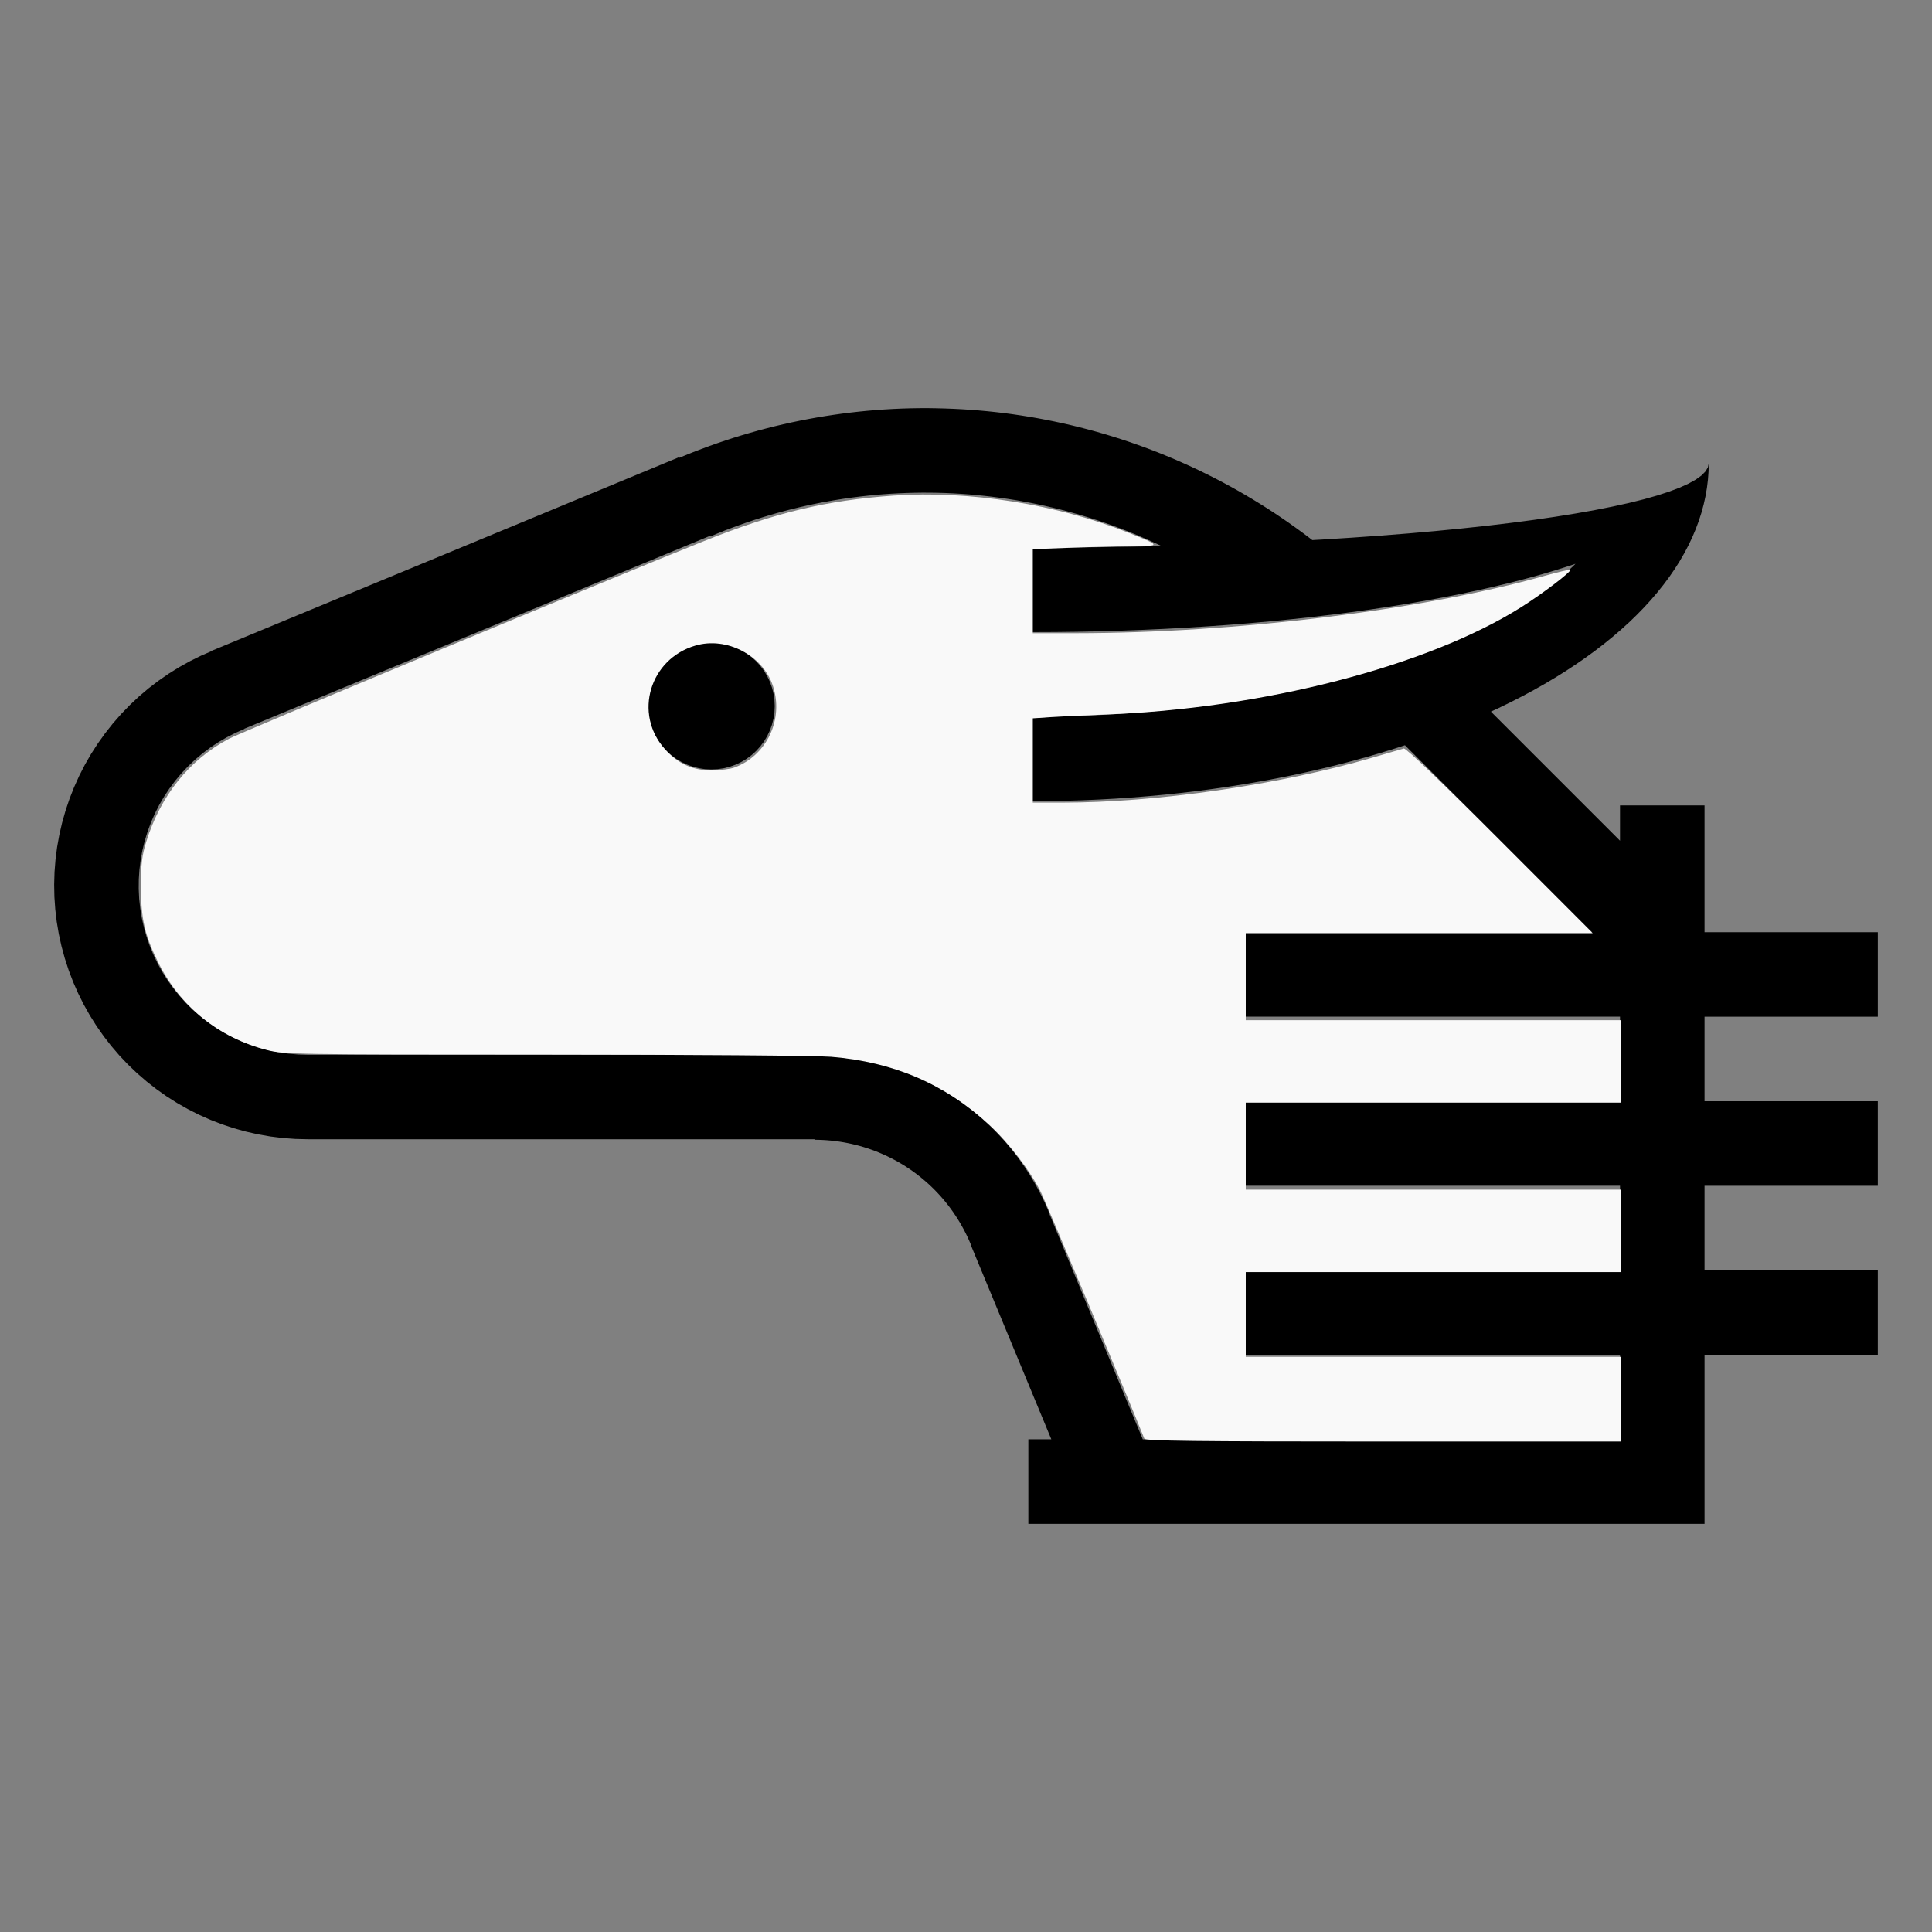
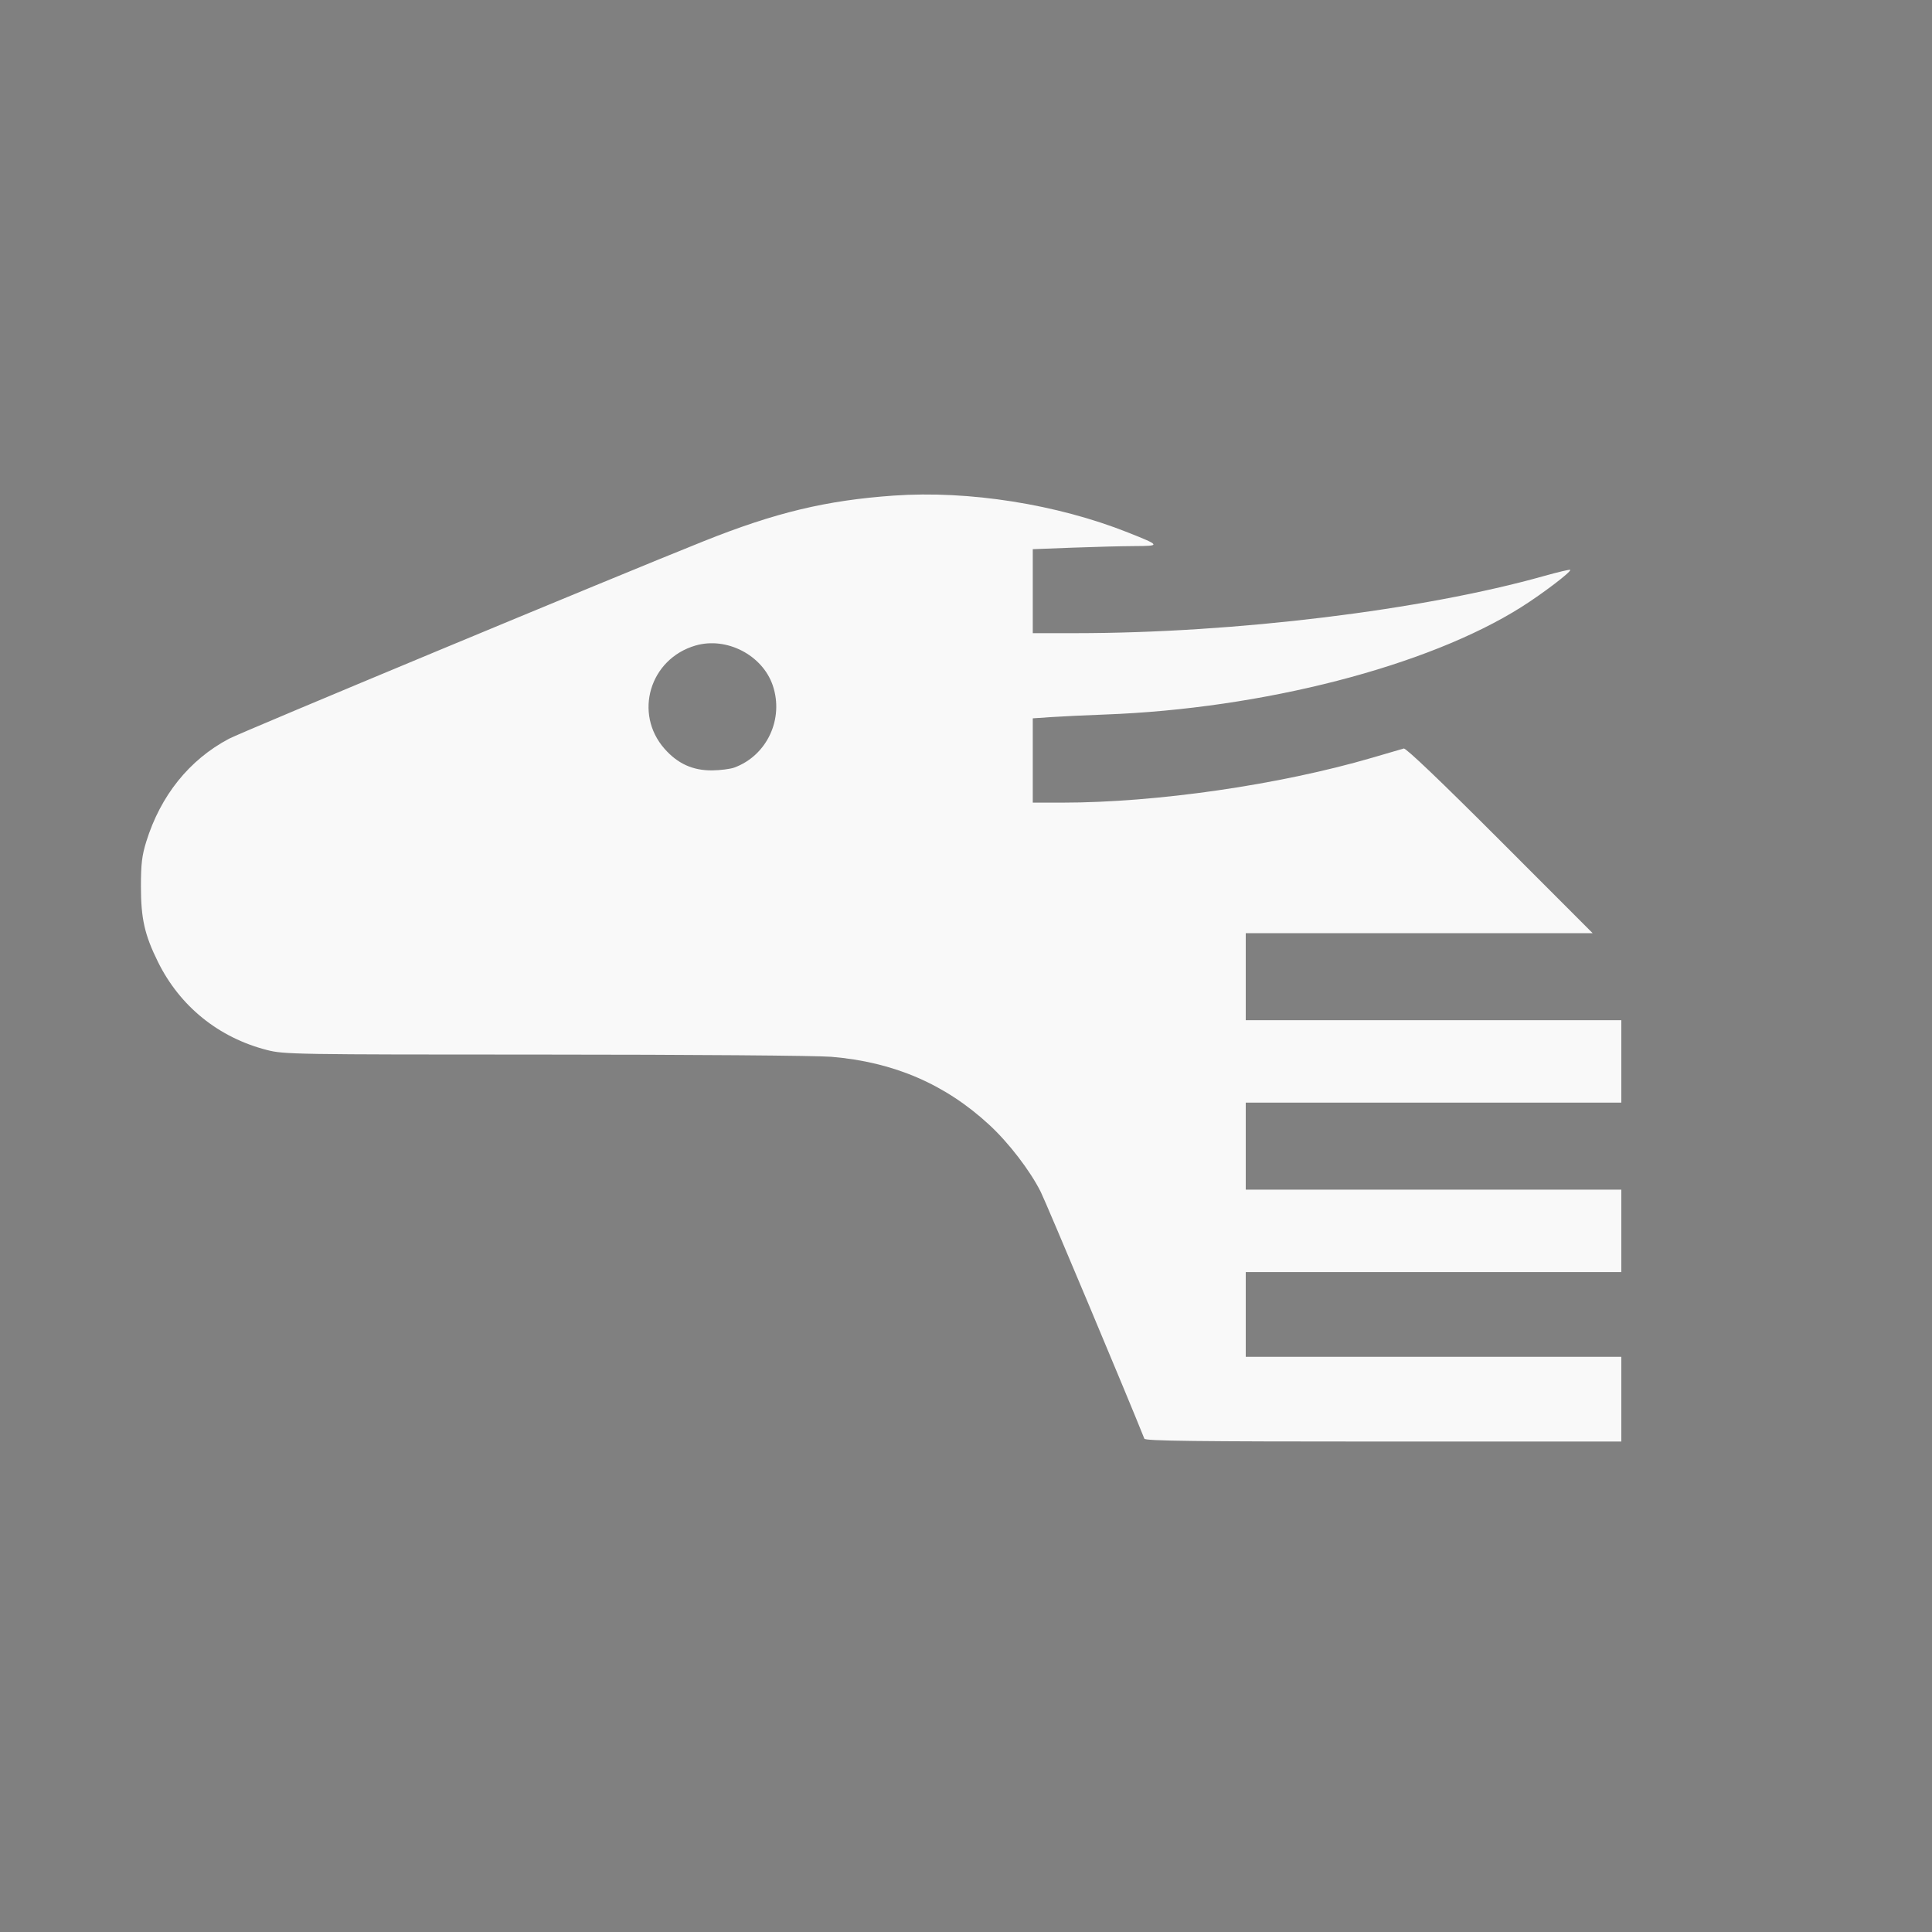
<svg xmlns="http://www.w3.org/2000/svg" xmlns:ns1="http://sodipodi.sourceforge.net/DTD/sodipodi-0.dtd" xmlns:ns2="http://www.inkscape.org/namespaces/inkscape" width="100%" height="100%" viewBox="-116.751 -73 200 200" version="1.1" id="svg1" ns1:docname="wbuffalorider.svg" ns2:version="1.3 (0e150ed6c4, 2023-07-21)">
  <rect x="-116.751" y="-73" width="200" height="200" fill="#808080" stroke="none" />
  <defs id="defs1" />
  <ns1:namedview id="namedview1" pagecolor="#505050" bordercolor="#ffffff" borderopacity="1" ns2:showpageshadow="0" ns2:pageopacity="0" ns2:pagecheckerboard="1" ns2:deskcolor="#505050" ns2:document-units="mm" showgrid="false" ns2:zoom="3.1618054" ns2:cx="99.310351" ns2:cy="99.784763" ns2:window-width="1838" ns2:window-height="1057" ns2:window-x="2234" ns2:window-y="1637" ns2:window-maximized="1" ns2:current-layer="svg1" />
  <title id="title1">svgOutput</title>
  <desc id="desc1">made with tinkercad</desc>
-   <path id="path1" d="m -20.76,-30.75 -0.885,0.004 -0.885,0.015 -0.884,0.027 -0.781,0.034 -0.103,0.005 -0.884,0.051 -0.883,0.063 -0.881,0.075 -0.881,0.087 -0.879,0.099 -0.879,0.11 -0.876,0.123 -0.875,0.133 -0.027,0.004 -0.847,0.142 -0.225,0.041 -0.646,0.117 -0.869,0.169 -0.866,0.18 -0.864,0.193 -0.861,0.204 -0.858,0.216 -0.856,0.227 -0.277,0.078 -0.575,0.161 -0.85,0.251 -0.846,0.261 -0.841,0.274 -0.838,0.284 -0.834,0.296 -0.831,0.307 -0.826,0.317 -0.822,0.329 -0.63,0.263 -0.004,-0.009 -0.008,-0.02 -0.012,-0.029 -0.002,-0.005 -48.504,20.091 0.011,0.027 -0.969,0.419 -1.159,0.572 -1.13,0.628 -1.097,0.682 -1.063,0.736 -1.026,0.787 -0.984,0.836 -0.019,0.018 -0.924,0.867 -0.898,0.929 -0.851,0.972 -0.802,1.013 -0.483,0.676 -0.269,0.376 -0.7,1.087 -0.645,1.12 -0.588,1.151 -0.531,1.178 -0.473,1.203 -0.413,1.225 -0.352,1.243 -0.29,1.259 -0.229,1.272 -0.165,1.282 -0.102,1.289 -0.019,0.649 -0.019,0.642 0.025,1.292 0.089,1.29 0.152,1.283 0.215,1.274 0.279,1.262 0.34,1.247 0.401,1.229 0.46,1.207 0.52,1.183 0.577,1.157 0.633,1.127 0.089,0.141 0.599,0.953 0.741,1.059 0.792,1.021 0.841,0.981 0.889,0.938 0.934,0.893 0.176,0.152 0.802,0.695 1.016,0.797 1.055,0.747 1.091,0.693 1.124,0.639 1.153,0.583 0.273,0.121 0.908,0.404 1.205,0.466 1.228,0.407 1.245,0.346 1.261,0.284 1.273,0.222 1.283,0.159 1.289,0.095 1.293,0.032 h 10.865 24.354 17.238 v 0.055 l 0.044,4.51e-4 0.387,0.005 0.433,0.016 0.208,0.013 0.223,0.014 0.431,0.038 0.43,0.048 0.429,0.059 0.428,0.069 0.425,0.08 0.424,0.09 0.421,0.1 0.418,0.111 0.415,0.122 0.413,0.131 0.41,0.142 0.405,0.152 0.401,0.162 0.397,0.172 0.15,0.069 0.243,0.112 0.389,0.192 0.317,0.166 0.066,0.034 0.378,0.21 0.373,0.219 0.369,0.228 0.361,0.237 0.355,0.247 0.35,0.255 0.343,0.265 0.336,0.272 0.33,0.28 0.323,0.288 0.315,0.297 0.287,0.282 0.022,0.022 0.3,0.312 0.293,0.319 0.284,0.326 0.276,0.334 0.268,0.339 0.26,0.347 0.251,0.353 0.242,0.359 0.232,0.364 0.225,0.37 0.08,0.141 0.134,0.235 0.206,0.38 0.197,0.386 0.122,0.254 0.066,0.137 0.177,0.396 0.146,0.349 -0.019,0.008 0.02,0.049 2.061,4.975 0.652,1.573 3.217,7.766 2.378,5.739 h -2.378 v 8.75 h 9.588 51.662 8.75 V 67.25 H 77.64 V 58.5 H 59.702 V 49.75 H 77.64 V 41 H 59.702 v -8.75 h 17.938 v -8.75 H 59.702 V 10.375 h -8.75 v 3.656 l -4.094,-4.094 -6.359,-6.359 -2.59,-2.59 -0.096,-0.096 -0.083,-0.082 -0.065,-0.065 -0.045,-0.045 -0.026,-0.026 -0.007,-0.007 0.821,-0.381 1.229,-0.6 1.201,-0.614 1.169,-0.63 1.138,-0.643 1.106,-0.657 1.074,-0.671 1.04,-0.684 1.006,-0.696 0.114,-0.083 0.859,-0.625 0.936,-0.72 0.901,-0.732 0.575,-0.493 0.196,-0.168 0.094,-0.08 0.829,-0.752 0.791,-0.763 0.754,-0.772 0.603,-0.66 0.111,-0.121 0.677,-0.79 0.638,-0.797 0.599,-0.805 0.558,-0.813 0.52,-0.819 0.477,-0.824 0.438,-0.831 0.397,-0.836 0.225,-0.532 0.13,-0.308 0.315,-0.845 0.273,-0.848 0.231,-0.851 0.089,-0.399 0.1,-0.454 0.149,-0.856 0.105,-0.857 0.048,-0.653 0.015,-0.205 0.003,-0.123 0.007,-0.308 0.003,-0.128 0.007,-0.293 -4.52e-4,0.003 -0.081,0.418 -0.252,0.428 -0.104,0.106 -0.316,0.32 -0.588,0.424 -0.756,0.42 -0.917,0.414 -1.078,0.408 -1.232,0.401 -1.393,0.394 -1.547,0.383 -0.923,0.203 -0.771,0.17 -1.835,0.363 -0.862,0.153 -1.119,0.198 -2.114,0.34 -2.24,0.326 -2.373,0.311 -2.485,0.297 -2.605,0.28 -1.4,0.137 -1.309,0.128 -2.807,0.248 -2.905,0.229 -2.99,0.212 -3.066,0.194 -0.285,0.016 -0.04,0.002 -0.115,0.006 -0.122,0.007 -0.108,0.006 -0.084,0.005 -0.078,0.005 -0.061,0.003 -0.042,0.002 -0.029,0.002 -0.009,4.52e-4 -0.287,-0.222 -0.037,-0.028 -0.709,-0.532 -0.065,-0.047 -0.65,-0.474 -0.722,-0.512 -0.729,-0.502 -0.735,-0.493 -0.743,-0.482 -0.748,-0.472 -0.755,-0.463 -0.761,-0.451 -0.515,-0.297 -0.252,-0.146 -0.774,-0.431 -0.778,-0.421 -0.784,-0.411 -0.79,-0.399 -0.795,-0.389 -0.8,-0.378 -0.806,-0.367 -0.113,-0.05 -0.071,-0.031 -0.625,-0.276 -0.58,-0.246 -0.235,-0.099 -0.82,-0.336 -0.823,-0.323 -0.828,-0.312 -0.832,-0.301 -0.837,-0.29 -0.84,-0.279 -0.844,-0.267 -0.847,-0.255 -0.263,-0.076 -0.589,-0.169 -0.68,-0.185 -0.175,-0.047 -0.856,-0.222 -0.86,-0.209 -0.862,-0.198 -0.865,-0.187 -0.518,-0.104 -0.349,-0.07 -0.87,-0.164 -0.544,-0.095 h -9.043e-4 l -0.328,-0.057 -0.109,-0.017 -0.764,-0.122 -0.876,-0.128 -0.878,-0.117 -0.879,-0.103 -0.88,-0.092 -0.881,-0.08 -0.883,-0.069 -0.689,-0.044 -0.194,-0.012 -0.884,-0.044 -0.884,-0.033 -0.884,-0.021 z m -0.54,8.749 0.804,0.002 0.803,0.012 0.803,0.023 0.803,0.036 0.802,0.047 0.256,0.018 0.545,0.038 0.801,0.07 0.799,0.08 0.798,0.091 0.798,0.104 0.795,0.113 0.794,0.125 0.792,0.137 0.607,0.113 0.182,0.034 0.255,0.051 9.043e-4,4.51e-4 0.532,0.107 0.785,0.171 0.445,0.103 0.338,0.078 0.78,0.192 0.778,0.203 0.775,0.214 0.771,0.225 0.767,0.236 0.766,0.246 0.43,0.146 0.331,0.112 0.757,0.269 0.754,0.279 0.75,0.289 0.746,0.3 0.74,0.312 0.737,0.321 0.733,0.331 0.639,0.299 -3.087,0.067 -3.1,0.048 -0.311,0.005 -3.423,0.031 -1.671,0.005 -1.763,0.005 h -9.043e-4 v 5.553 3.195 h 9.043e-4 l 1.763,-0.008 0.525,-0.002 2.289,-0.028 2.282,-0.047 2.278,-0.066 2.264,-0.084 2.254,-0.102 2.24,-0.121 2.219,-0.139 2.205,-0.157 2.181,-0.175 2.156,-0.194 2.132,-0.21 1.884,-0.204 0.217,-0.024 2.072,-0.245 2.037,-0.262 2.002,-0.277 1.963,-0.295 1.925,-0.311 1.886,-0.325 1.838,-0.341 0.396,-0.079 1.4,-0.278 1.747,-0.37 1.697,-0.385 1.645,-0.398 1.593,-0.411 1.54,-0.424 1.481,-0.437 1.424,-0.449 0.67,-0.225 -0.295,0.293 -0.723,0.669 -0.767,0.658 -0.808,0.65 -0.853,0.638 -0.893,0.629 -0.513,0.339 -0.422,0.279 -0.974,0.606 -1.015,0.596 -1.052,0.582 -1.09,0.569 -1.127,0.555 -0.017,0.008 -1.145,0.534 -1.198,0.528 -0.303,0.126 -0.928,0.388 -1.266,0.498 -1.297,0.483 -1.328,0.468 -1.358,0.45 -1.388,0.436 -1.415,0.417 -1.442,0.401 -1.468,0.383 -1.49,0.366 -0.956,0.218 -0.561,0.128 -1.536,0.329 -1.56,0.31 -1.576,0.291 -1.597,0.272 -1.615,0.254 -1.629,0.233 -1.643,0.214 -1.658,0.193 -0.961,0.1 -0.708,0.074 -1.68,0.154 -1.691,0.133 -1.697,0.113 -1.704,0.093 -1.709,0.073 -1.715,0.052 -1.669,0.03 -0.049,8.75e-4 -1.714,0.01 h -9.056e-4 v 2.389 6.359 h 9.043e-4 l 1.718,-0.01 0.045,-8.75e-4 1.671,-0.031 1.715,-0.052 1.711,-0.074 1.706,-0.095 1.702,-0.116 1.696,-0.137 1.69,-0.157 0.68,-0.072 1,-0.106 1.671,-0.199 1.663,-0.219 1.648,-0.239 1.638,-0.26 1.626,-0.279 1.61,-0.299 1.594,-0.319 1.581,-0.339 0.305,-0.07 1.257,-0.288 1.543,-0.377 1.526,-0.395 1.505,-0.415 1.484,-0.432 1.463,-0.45 1.104,-0.359 0.014,0.014 0.033,0.033 0.05,0.05 0.074,0.074 0.086,0.087 0.113,0.113 5.418,5.417 13.562,13.562 H 12.015 v 8.75 h 38.937 v 8.75 H 12.015 v 8.75 h 38.937 v 8.75 H 12.015 v 3.995 4.755 H 50.952 V 76 H 12.015 1.549 l -5.594,-13.505 -4.052,-9.784 -0.018,-0.043 0.018,-0.007 -0.214,-0.514 -0.225,-0.509 -0.236,-0.504 -0.246,-0.499 -0.256,-0.493 -0.267,-0.488 -0.277,-0.482 -0.288,-0.477 -0.193,-0.304 -0.105,-0.166 -0.307,-0.464 -0.317,-0.457 -0.327,-0.45 -0.204,-0.269 -0.132,-0.174 -0.346,-0.437 -0.354,-0.428 -0.364,-0.422 -0.372,-0.413 -0.382,-0.405 -0.389,-0.397 -0.398,-0.388 -0.406,-0.38 -0.415,-0.372 -0.422,-0.363 -0.43,-0.353 -0.437,-0.345 -0.444,-0.335 -0.18,-0.13 -0.271,-0.196 -0.458,-0.316 -0.465,-0.307 -0.471,-0.297 -0.477,-0.286 -0.186,-0.106 -0.297,-0.17 -0.489,-0.266 -0.494,-0.255 -0.5,-0.245 -0.504,-0.234 -0.51,-0.224 -0.514,-0.212 -0.519,-0.202 -0.522,-0.19 -0.492,-0.168 -0.035,-0.012 -0.53,-0.168 -0.534,-0.157 -0.536,-0.145 -0.54,-0.134 -0.543,-0.123 -0.544,-0.111 -0.548,-0.1 -0.55,-0.087 -0.55,-0.077 -0.553,-0.065 -0.554,-0.052 -0.555,-0.041 -0.555,-0.029 -0.556,-0.018 -0.513,-0.006 v -4.48e-4 -0.057 h -17.281 -27.978 -7.24 v 0.002 l -1.003,-0.029 -1.002,-0.087 -0.995,-0.143 -0.985,-0.201 -0.972,-0.256 -0.955,-0.312 -0.936,-0.368 -0.914,-0.419 -0.887,-0.472 -0.859,-0.522 -0.828,-0.571 -0.647,-0.502 -0.073,-0.057 -0.075,-0.058 -0.758,-0.661 -0.718,-0.704 -0.676,-0.744 -0.632,-0.782 -0.587,-0.816 -0.539,-0.849 -0.489,-0.879 -0.437,-0.905 -0.32,-0.771 -0.066,-0.157 -0.331,-0.95 -0.276,-0.967 -0.22,-0.982 -0.163,-0.992 -0.107,-1 -0.048,-1.003 0.009,-1.006 0.007,-0.112 0.06,-0.891 0.124,-0.997 0.181,-0.99 0.238,-0.977 0.293,-0.961 0.349,-0.943 0.402,-0.922 0.454,-0.897 0.505,-0.87 0.555,-0.839 0.601,-0.806 0.646,-0.77 0.69,-0.732 0.73,-0.69 0.67,-0.564 0.1,-0.084 0.805,-0.603 0.838,-0.555 0.423,-0.246 0.445,-0.259 0.897,-0.456 0.772,-0.339 0.147,-0.065 -4.53e-4,-4.52e-4 -0.008,-0.021 6.565,-2.719 35.219,-14.588 3.063,-1.268 3.392,-1.405 0.026,0.061 4.52e-4,0.002 0.116,-0.048 0.625,-0.26 0.746,-0.298 0.751,-0.287 0.754,-0.277 0.758,-0.267 0.761,-0.255 0.148,-0.047 0.618,-0.197 0.769,-0.235 0.772,-0.223 0.775,-0.213 0.778,-0.201 0.78,-0.19 0.783,-0.18 0.786,-0.168 0.035,-0.007 0.753,-0.151 0.319,-0.059 0.472,-0.086 0.793,-0.134 0.794,-0.124 0.795,-0.112 0.797,-0.1 0.799,-0.09 0.799,-0.079 0.802,-0.067 0.801,-0.056 0.316,-0.017 0.487,-0.026 0.803,-0.033 0.804,-0.022 z m -21.811,15.532 -0.643,0.031 -0.637,0.095 -0.624,0.157 -0.606,0.217 -0.078,0.037 -0.504,0.239 -0.553,0.331 -0.517,0.383 -0.477,0.433 -0.432,0.477 -0.356,0.479 -0.028,0.038 -0.331,0.553 -0.276,0.582 -0.217,0.606 -0.156,0.625 -0.095,0.637 -0.032,0.643 0.032,0.643 0.095,0.637 0.156,0.625 0.217,0.606 0.276,0.582 0.234,0.391 0.097,0.162 0.384,0.517 0.432,0.477 0.477,0.433 0.517,0.383 0.553,0.331 0.504,0.239 0.078,0.037 0.606,0.217 0.624,0.157 0.637,0.095 0.643,0.031 0.643,-0.031 0.637,-0.095 0.624,-0.157 0.606,-0.217 0.583,-0.275 0.552,-0.331 0.517,-0.383 0.416,-0.377 0.062,-0.057 0.432,-0.477 0.383,-0.517 0.097,-0.162 0.234,-0.391 0.275,-0.582 0.217,-0.606 0.156,-0.625 0.095,-0.637 0.032,-0.643 -0.032,-0.643 -0.095,-0.637 -0.156,-0.625 -0.217,-0.606 -0.275,-0.582 -0.331,-0.553 -0.383,-0.517 -0.432,-0.477 -0.062,-0.056 -0.416,-0.377 -0.517,-0.383 -0.552,-0.331 -0.583,-0.275 -0.606,-0.217 -0.624,-0.157 -0.637,-0.095 z" style="stroke-width:0.875" />
  <path style="fill:#f9f9f9;stroke-width:0.896;stroke-opacity:0" d="m 447.028,562.008 c -5.9,-14.879 -38.367,-92.225 -40.473,-96.418 -4.188,-8.337 -12.463,-19.122 -20.066,-26.15 -17.231,-15.927 -37.332,-24.588 -61.763,-26.614 -5.719,-0.474 -55.413,-0.859 -111.901,-0.867 -98.159,-0.014 -101.848,-0.074 -108.507,-1.777 -18.917,-4.838 -34.051,-17.074 -42.632,-34.467 -5.211,-10.563 -6.638,-16.912 -6.632,-29.52 0.004,-8.7 0.398,-11.999 2.078,-17.405 5.605,-18.036 16.801,-31.969 32.308,-40.204 4.862,-2.582 150.973,-63.384 185.433,-77.165 28.025,-11.208 47.869,-15.971 74.269,-17.825 29.269,-2.056 63.685,3.368 91.516,14.424 12.708,5.048 12.81,5.256 2.597,5.3 -4.92,0.021 -15.89,0.302 -24.377,0.624 l -15.431,0.585 v 16.409 16.409 l 16.773,-0.006 c 62.271,-0.021 135.455,-8.962 183.056,-22.363 5.354,-1.507 9.901,-2.575 10.104,-2.372 0.622,0.622 -10.697,9.248 -19.07,14.533 -36.616,23.11 -101.058,39.729 -162.81,41.988 -7.311,0.267 -16.614,0.71 -20.673,0.983 l -7.38,0.496 v 16.469 16.469 l 11.406,-0.004 c 37.028,-0.012 84.926,-6.946 121.176,-17.544 6.047,-1.768 11.599,-3.388 12.337,-3.6 0.85,-0.244 14.607,12.893 37.567,35.876 l 36.226,36.261 h -67.759 -67.759 v 16.997 16.997 h 73.354 73.354 v 16.102 16.102 h -73.354 -73.354 v 16.997 16.997 h 73.354 73.354 v 16.102 16.102 h -73.354 -73.354 v 16.549 16.549 h 73.354 73.354 v 16.549 16.549 h -92.939 c -73.518,0 -93.031,-0.234 -93.382,-1.118 z M 286.871,299.833 c 12.756,-4.703 19.447,-19.027 14.994,-32.096 -4.041,-11.859 -18.055,-19.089 -30.171,-15.566 -17.859,5.192 -24.258,26.522 -12.1,40.334 5.126,5.824 11.064,8.515 18.614,8.438 3.198,-0.033 7.096,-0.532 8.663,-1.109 z" id="path2" transform="matrix(0.265,0,0,0.265,-116.751,-73)" />
</svg>